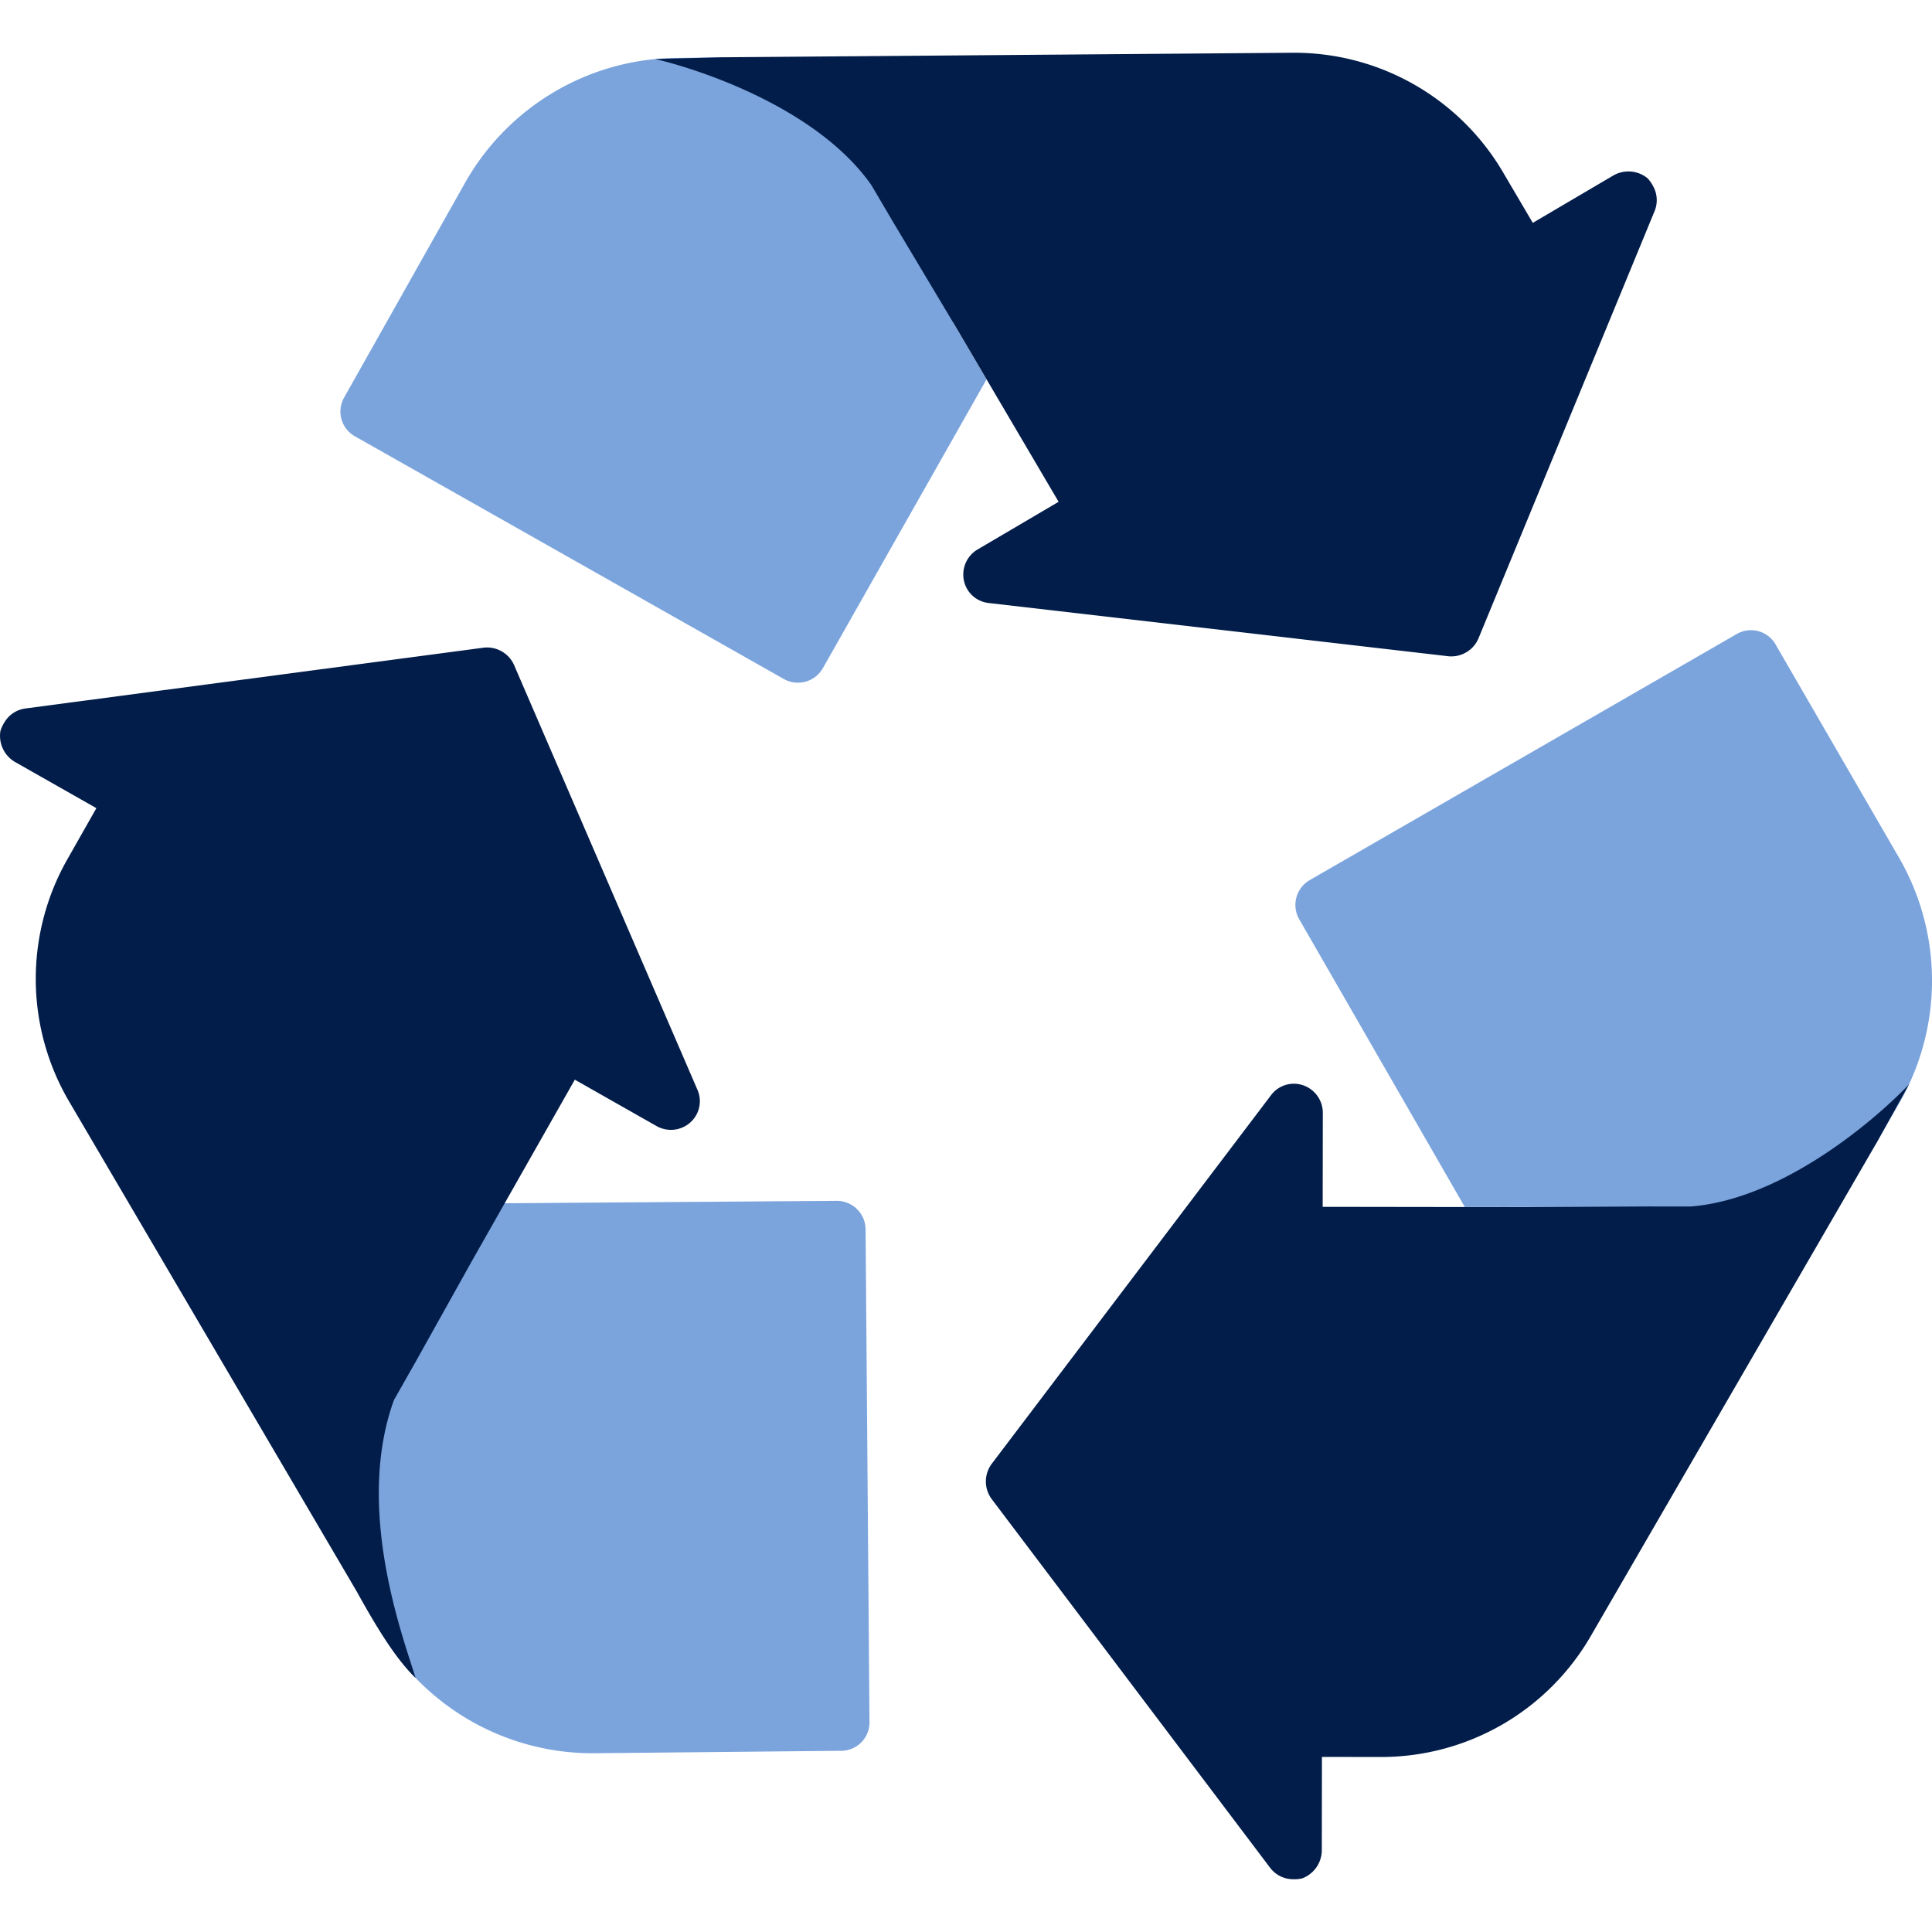
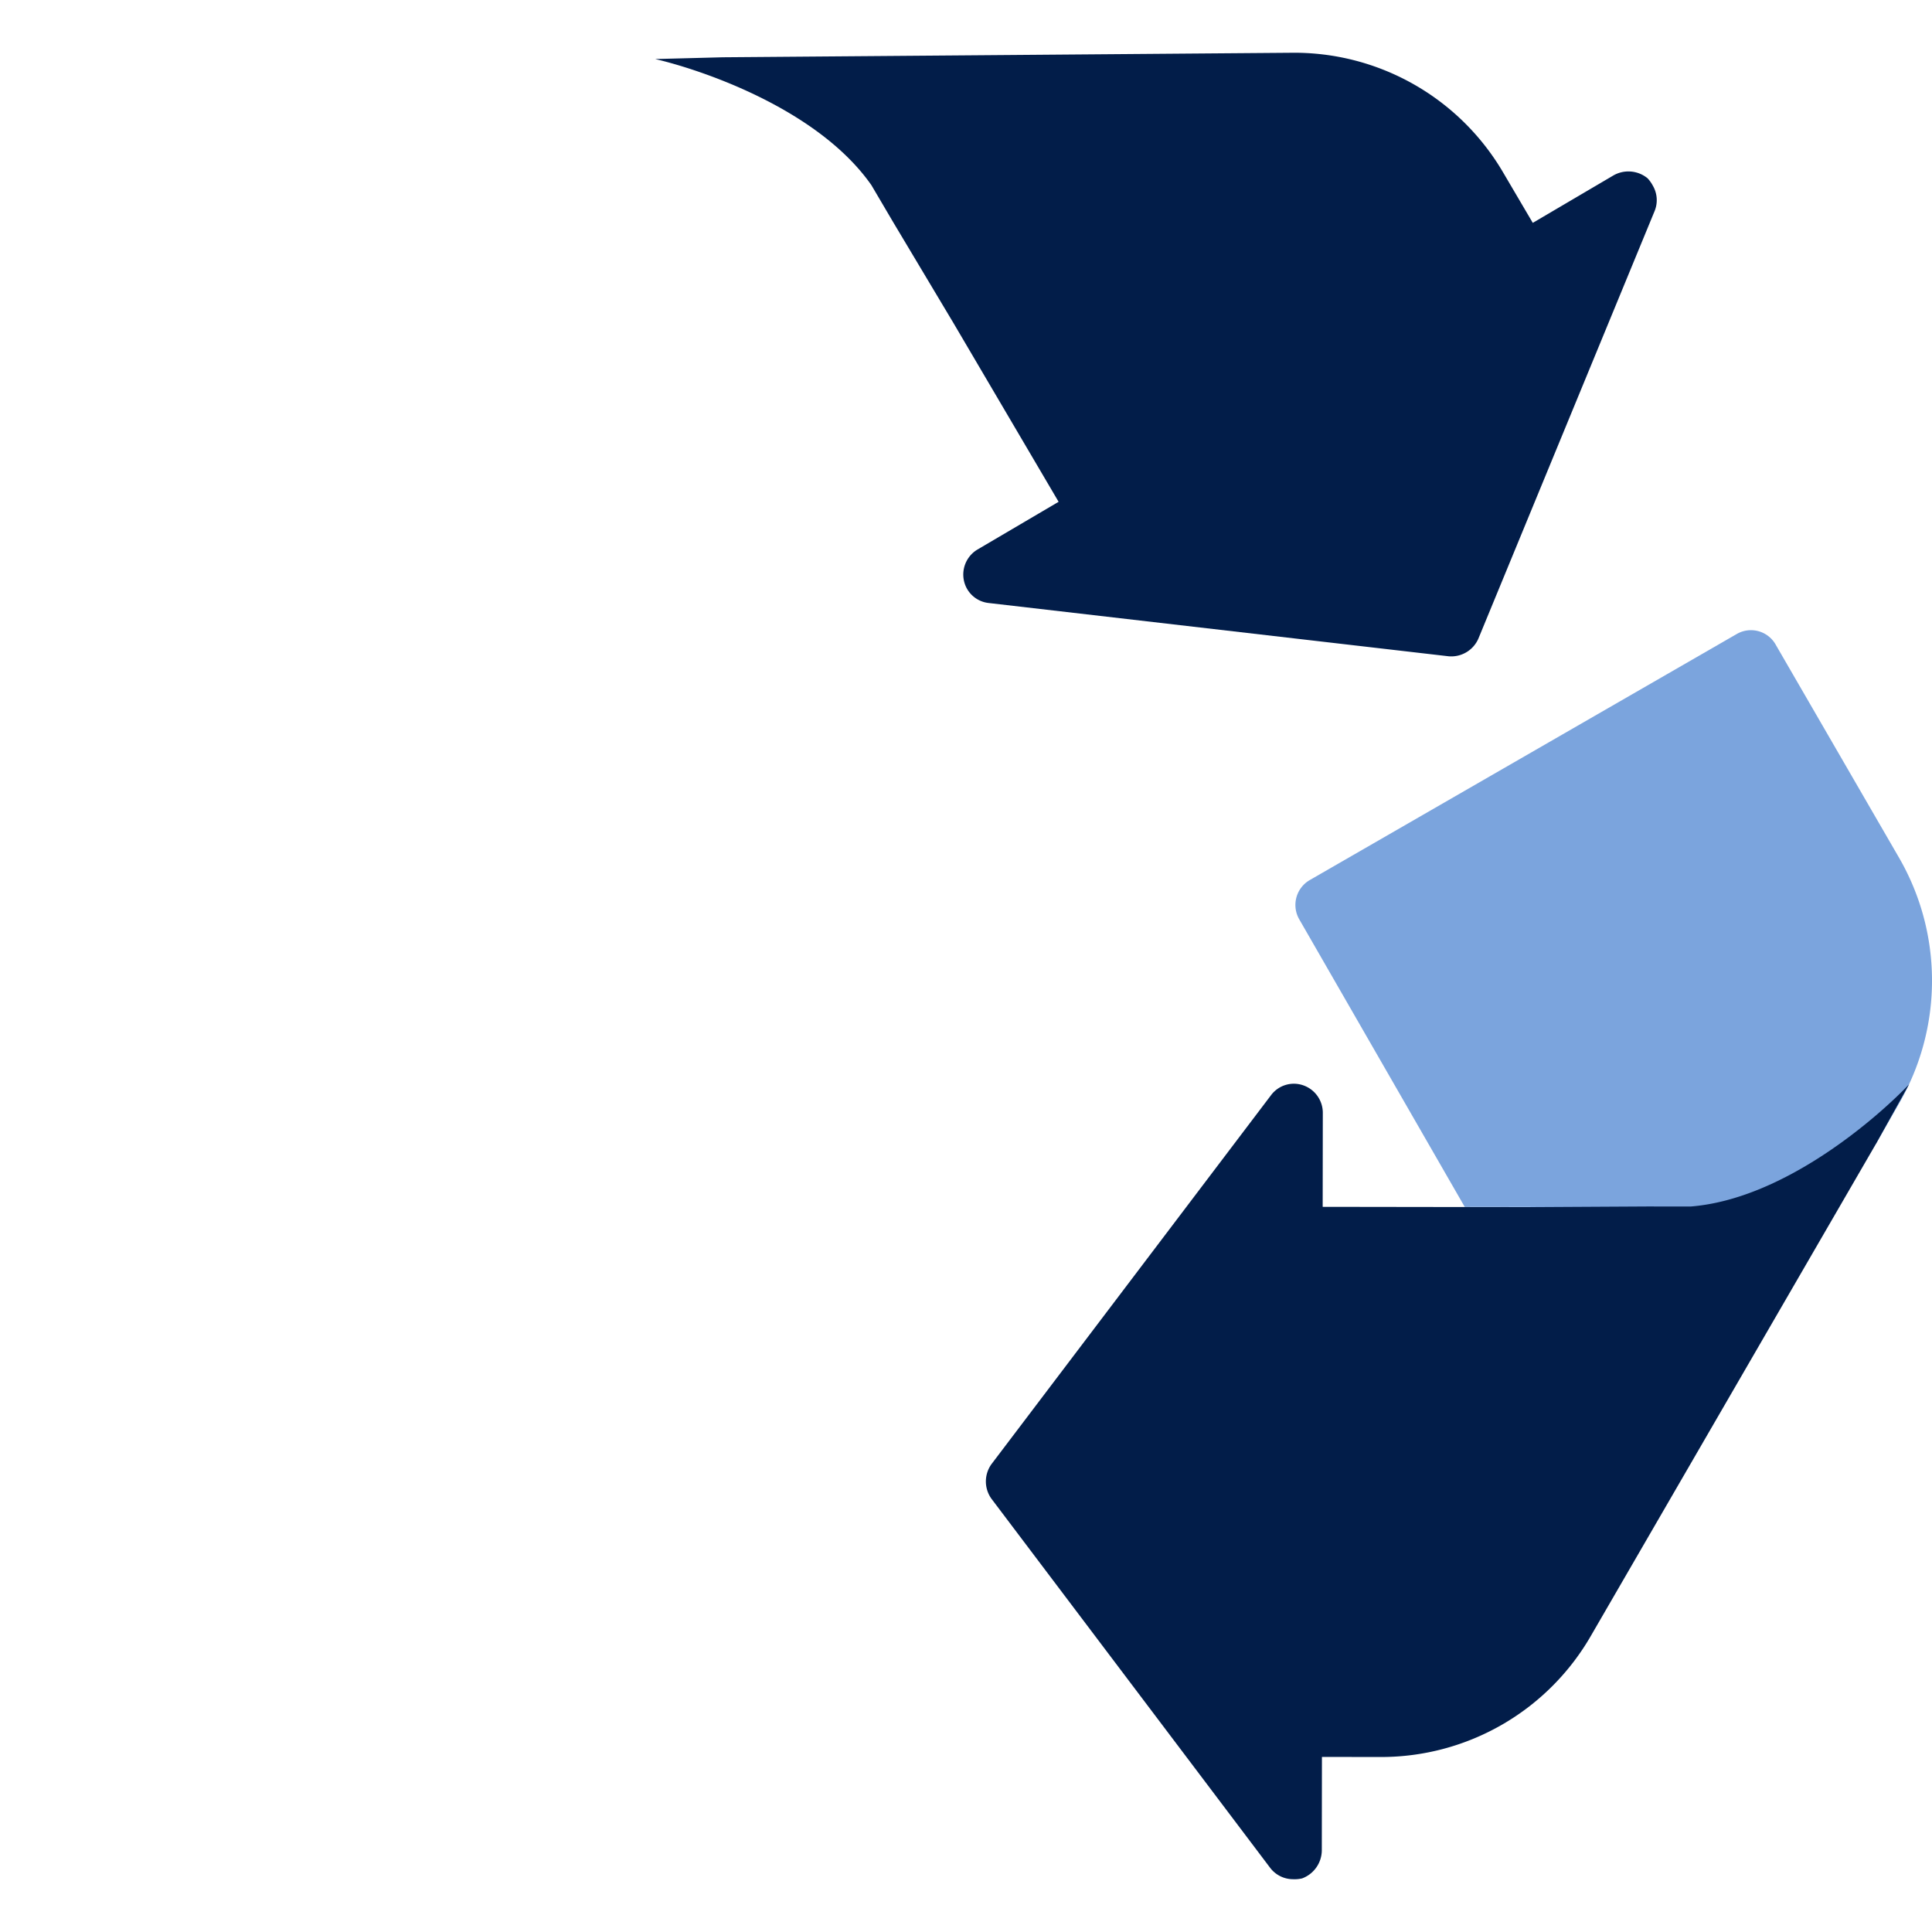
<svg xmlns="http://www.w3.org/2000/svg" width="378" height="378" viewBox="0 0 378 378">
  <g id="eco-consciouos" transform="translate(-4.668 -11.866)">
-     <path id="Path_66739" data-name="Path 66739" d="M38.283,173.666l10.674,48.1,4.627,7.8a48.051,48.051,0,0,0,41.634,23.629l48.3-.48a5.552,5.552,0,0,0,5.622-5.676l-.762-96.3a5.624,5.624,0,0,0-5.675-5.622l-64.916.471" transform="translate(25.644 101.697)" fill="#7ba4dd" />
-     <path id="Path_66740" data-name="Path 66740" d="M81.311,276.787c-2.393-7.825-11.965-33.054-4.232-54.382l4.124-7.264,11.2-20.058,6.343-11.177,13.717-24.169,16.066,9.117a5.7,5.7,0,0,0,6.515-.735,5.567,5.567,0,0,0,1.415-6.4L100.547,78.537a5.79,5.79,0,0,0-5.867-3.331l-89.69,11.9a5.635,5.635,0,0,0-4.176,2.8,6.7,6.7,0,0,0-.734,1.616,5.911,5.911,0,0,0,2.848,6.049l15.928,9.04-5.549,9.78-.08.139a47.372,47.372,0,0,0,.44,47.72l56.252,95.834c3.994,7.27,7.849,13.338,11.392,16.7" transform="translate(4.669 63.372)" fill="#021d49" />
-     <path id="Path_66741" data-name="Path 66741" d="M155.738,17.008,117.836.576l-9.064.115A48.05,48.05,0,0,0,67.51,24.963l-23.7,42.084a5.552,5.552,0,0,0,2.11,7.705l83.812,47.426a5.624,5.624,0,0,0,7.705-2.11l32.007-56.476-6.515-11.077" transform="translate(28.239 22.506)" fill="#7ba4dd" />
    <path id="Path_66742" data-name="Path 66742" d="M82.811,1.227c7.975,1.833,31.563,9.337,42.307,24.675l4.237,7.2,11.784,19.719L147.655,63.9l14.09,23.954L145.824,97.22a5.7,5.7,0,0,0-2.614,6.01,5.563,5.563,0,0,0,4.837,4.422l90,10.425a5.79,5.79,0,0,0,5.814-3.421l34.478-83.65A5.631,5.631,0,0,0,278,25.99a6.588,6.588,0,0,0-1.034-1.443,5.91,5.91,0,0,0-6.662-.554l-15.785,9.286-5.7-9.691-.082-.138A47.367,47.367,0,0,0,207.169,0L96.049.882Z" transform="translate(50.042 22.191)" fill="#021d49" />
    <path id="Path_66743" data-name="Path 66743" d="M243.957,197.693,277.37,173.4l4.511-7.865a48.057,48.057,0,0,0,.064-47.872l-24.2-41.8a5.551,5.551,0,0,0-7.709-2.1L166.6,121.847a5.623,5.623,0,0,0-2.1,7.707l32.376,56.269,12.849.019" transform="translate(94.371 62.182)" fill="#7ba4dd" />
    <path id="Path_66744" data-name="Path 66744" d="M305.229,130.44c-5.631,5.936-24.081,22.438-42.753,23.9l-8.354-.011-22.971.128-12.852-.017-27.791-.039.026-18.473a5.7,5.7,0,0,0-3.85-5.308,5.567,5.567,0,0,0-6.267,1.919L125.7,204.753a5.793,5.793,0,0,0-.009,6.747l54.521,72.2a5.628,5.628,0,0,0,4.494,2.254,6.634,6.634,0,0,0,1.768-.156,5.911,5.911,0,0,0,3.864-5.458l.025-18.313,11.245.016h.159a47.371,47.371,0,0,0,41.318-23.879l55.713-96.15Z" transform="translate(72.945 93.584)" fill="#021d49" />
    <rect id="Mask" width="378" height="378" transform="translate(4.668 11.866)" fill="none" />
  </g>
</svg>